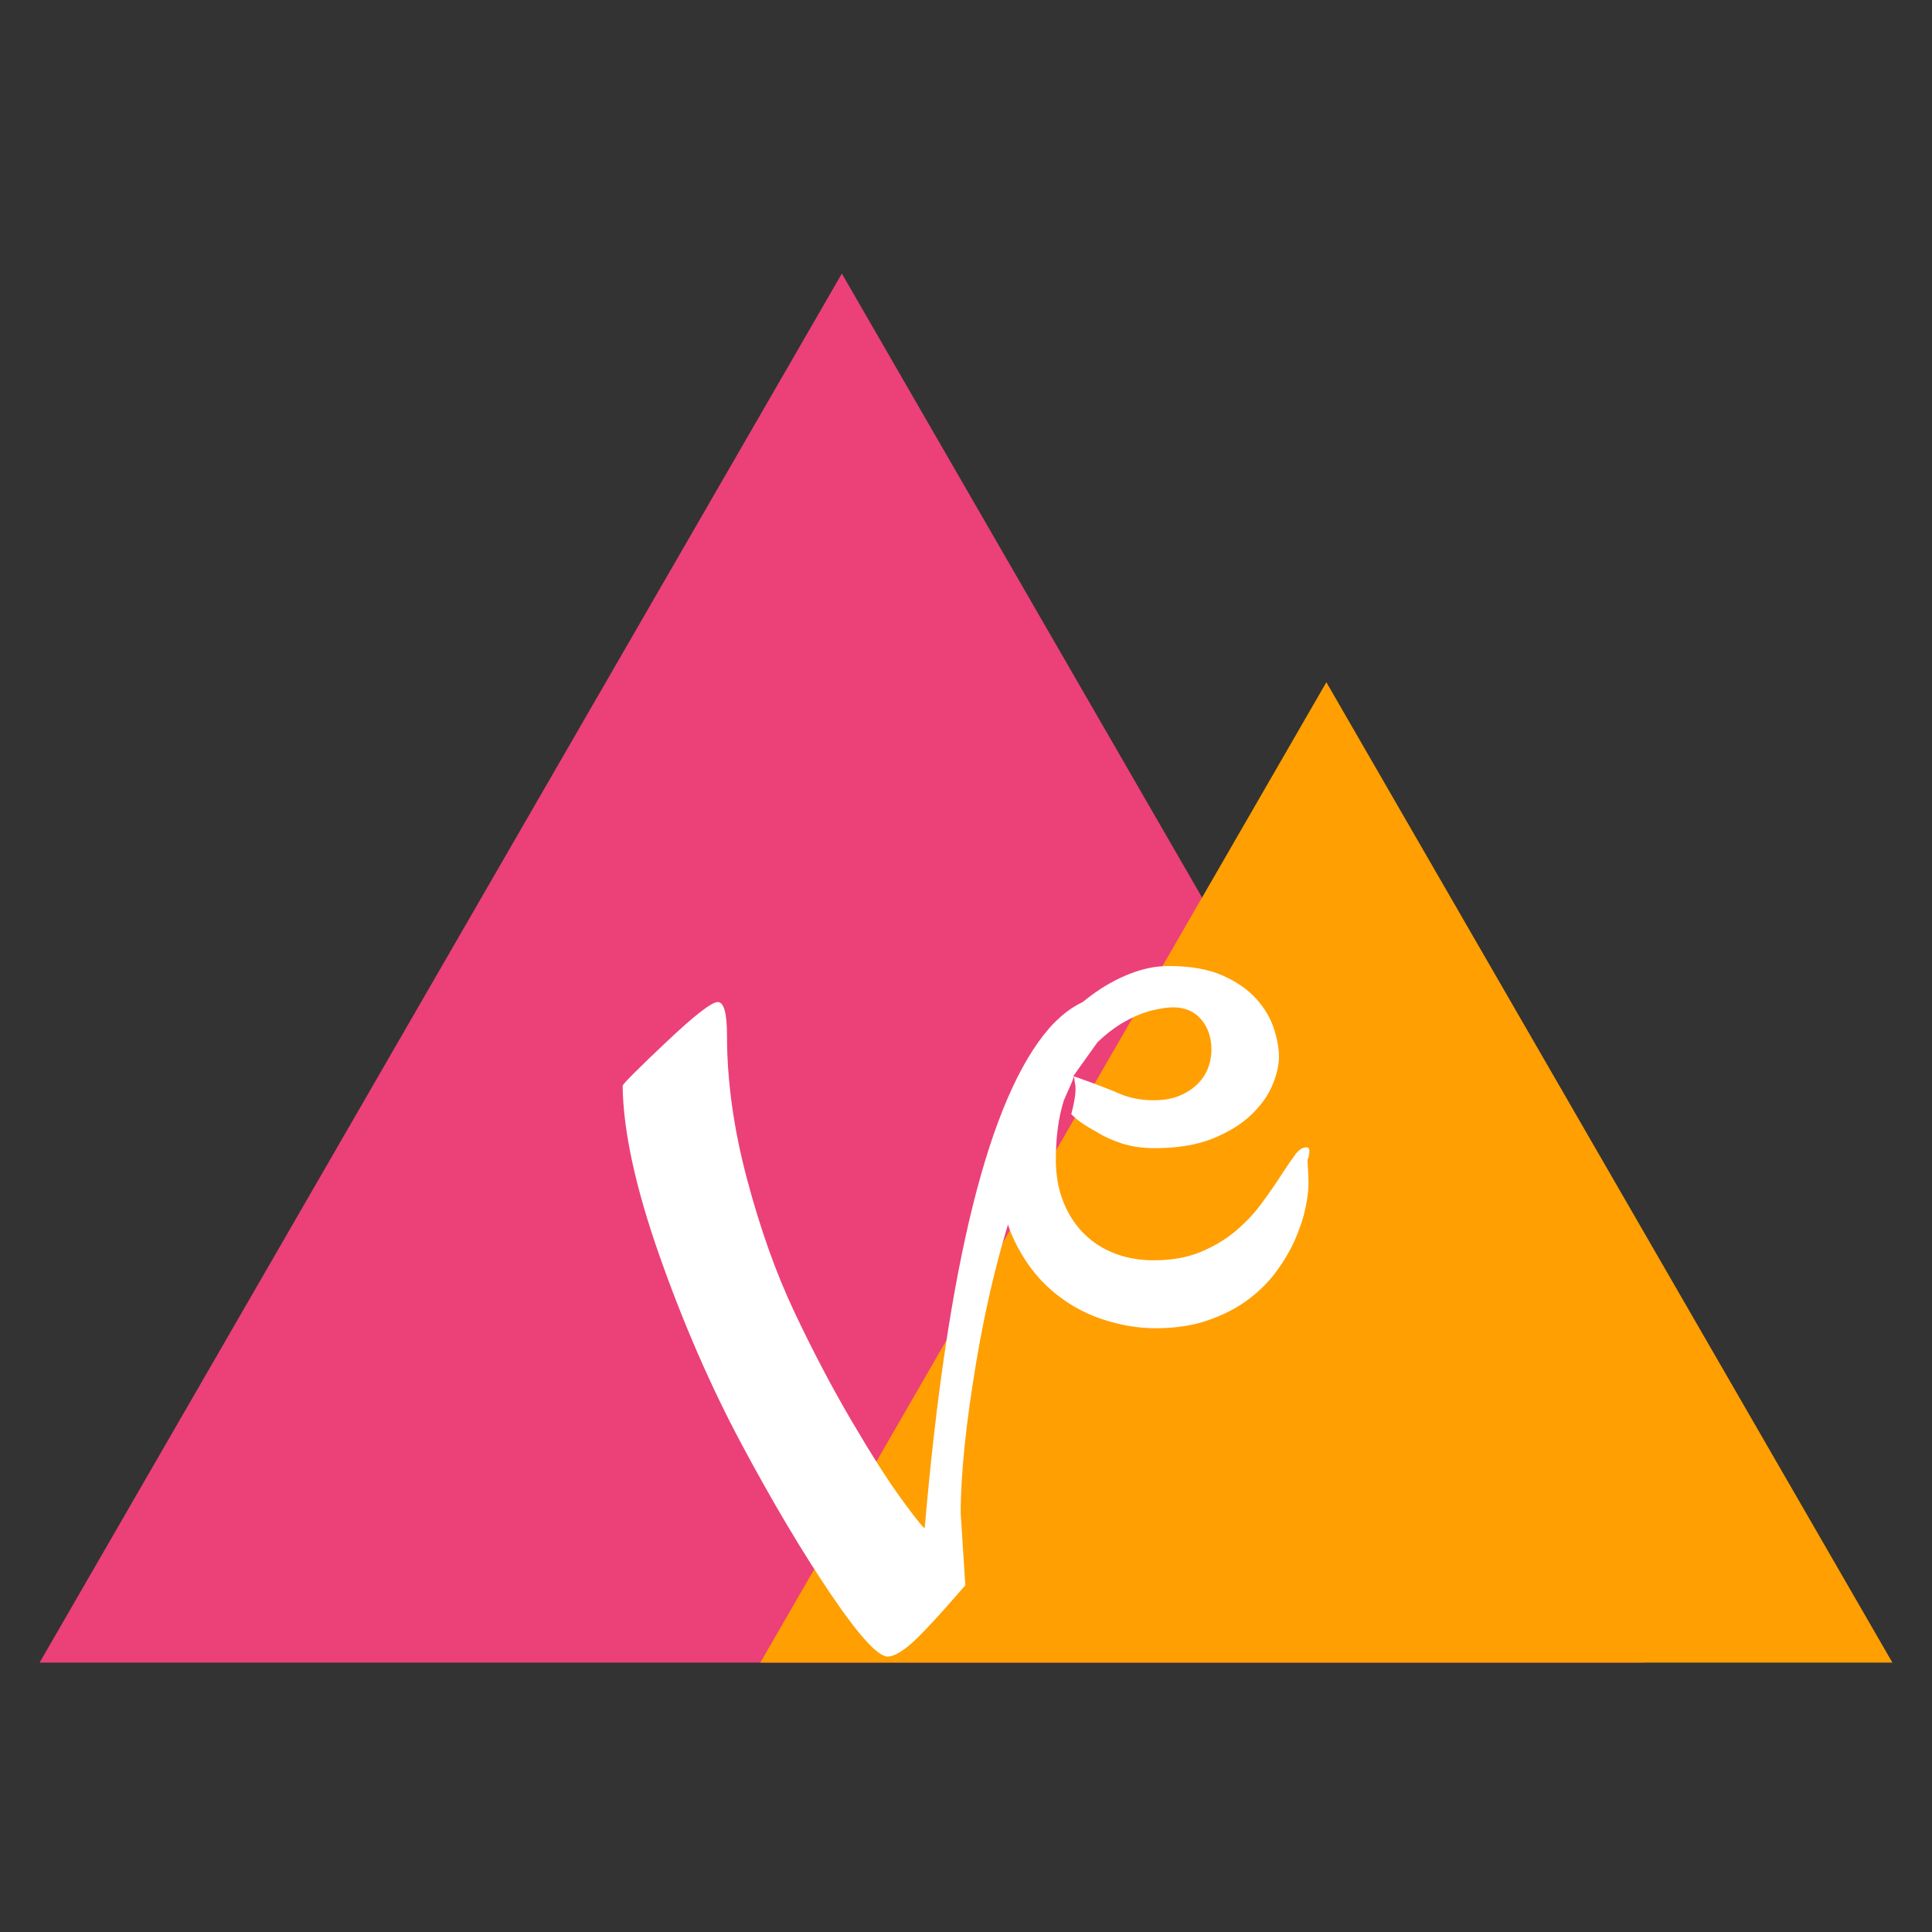
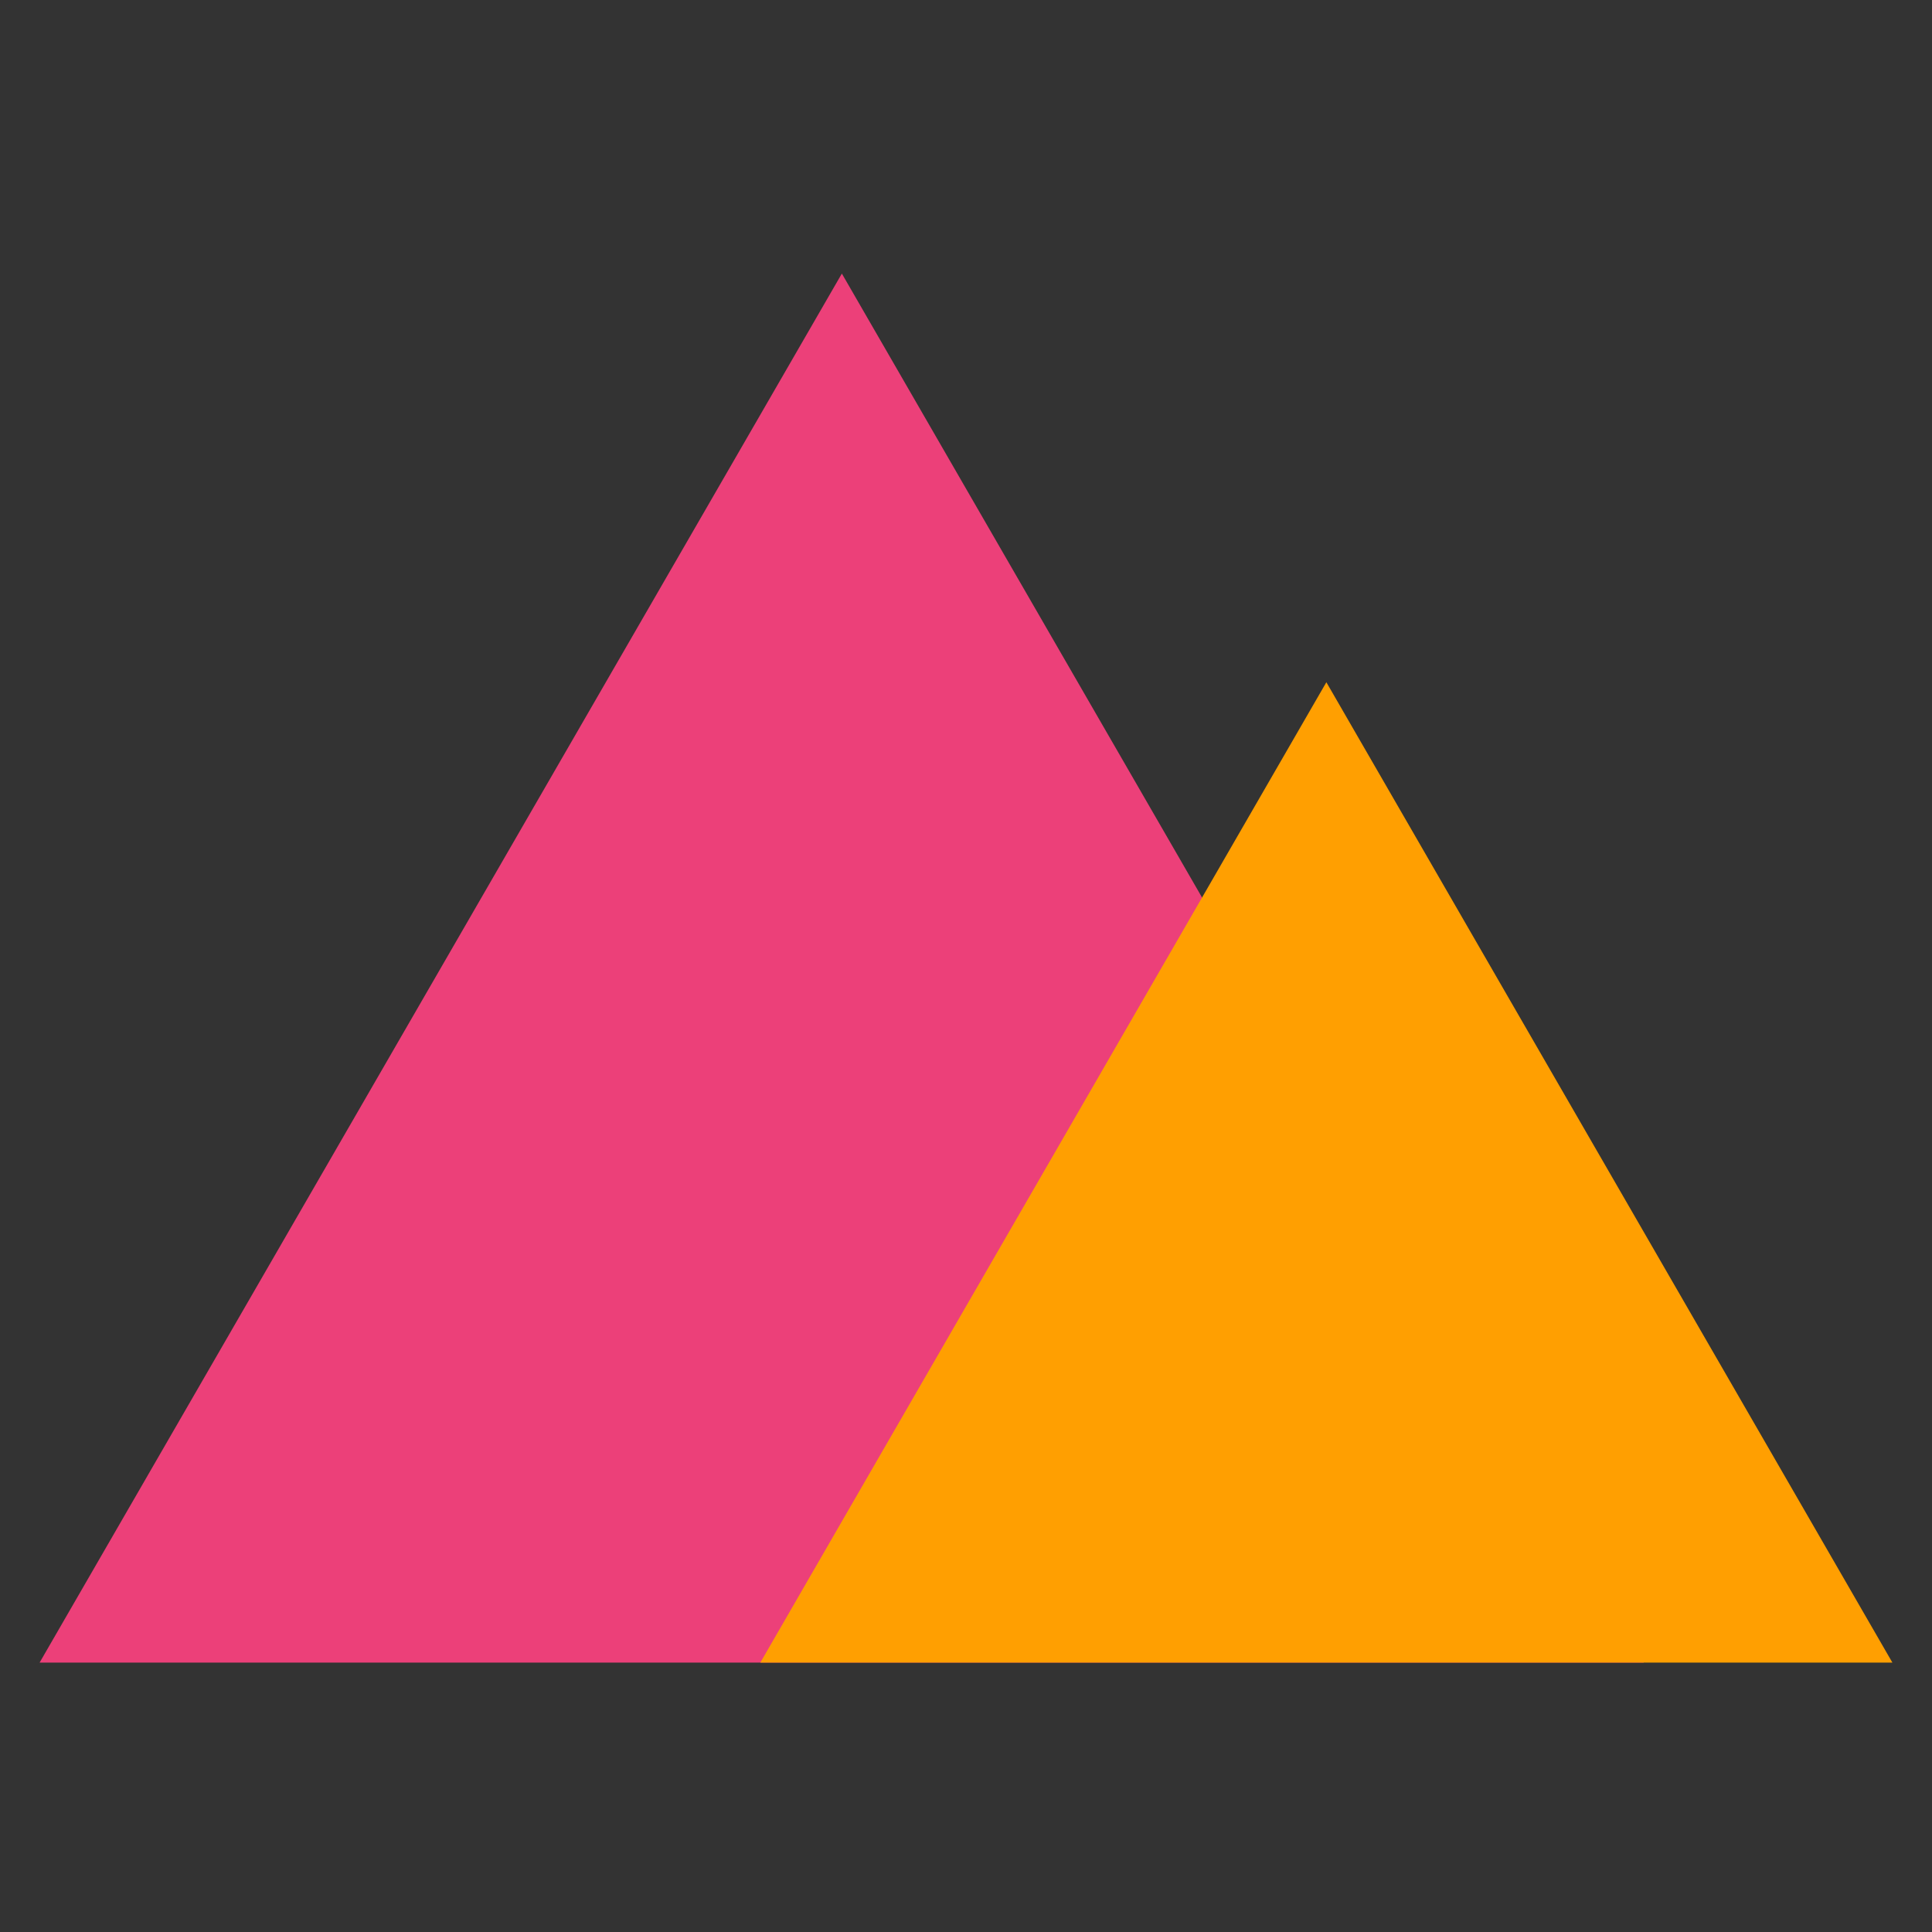
<svg xmlns="http://www.w3.org/2000/svg" width="512px" height="512px" viewBox="0 0 512 512" version="1.1">
  <rect x="0" y="0" width="512" height="512" fill="#333333" stroke="none" />
  <title>Profile</title>
  <desc>Created with Sketch.</desc>
  <g id="Profile" stroke="none" stroke-width="1" fill="none" fill-rule="evenodd">
    <g id="profile-logo" transform="translate(10, 72)" fill-rule="nonzero">
      <g id="Group">
        <polygon id="Path" fill="#EC4079" points="213.1 0.5 0.5 368.6 425.6 368.6" />
        <polygon id="Path" fill="#FF9F01" points="341.5 108.8 191.5 368.6 491.5 368.6" />
      </g>
      <g id="Group" transform="translate(155, 184)" fill="#FFFFFF">
-         <path d="M181.526,51.309 L181.526,51.309 L181.526,51.309 C181.526,52.104 181.566,53.044 181.644,54.129 L181.644,54.129 L181.644,54.129 C181.724,55.214 181.763,56.443 181.763,57.817 L181.763,57.817 L181.763,57.817 C181.763,59.553 181.487,61.704 180.934,64.271 L180.934,64.271 L180.934,64.271 C180.381,66.838 179.492,69.532 178.267,72.353 L178.267,72.353 L178.267,72.353 C177.043,75.173 175.404,77.993 173.35,80.813 L173.35,80.813 L173.35,80.813 C171.296,83.634 168.768,86.165 165.766,88.407 L165.766,88.407 L165.766,88.407 C162.764,90.648 159.229,92.474 155.16,93.885 L155.16,93.885 L155.16,93.885 C151.092,95.295 146.451,96 141.237,96 L141.237,96 L141.237,96 C136.576,96 131.816,95.186 126.958,93.559 L126.958,93.559 L126.958,93.559 C122.1,91.932 117.676,89.401 113.686,85.966 L113.686,85.966 L113.686,85.966 C109.697,82.531 106.419,78.156 103.851,72.841 L103.851,72.841 L103.851,72.841 C101.284,67.525 100,61.18 100,53.803 L100,53.803 L100,53.803 C100,49.175 100.652,44.619 101.955,40.135 L101.955,40.135 L101.955,40.135 C103.259,35.652 104.997,31.421 107.169,27.444 L107.169,27.444 L107.169,27.444 C109.342,23.467 111.909,19.797 114.871,16.434 L114.871,16.434 L114.871,16.434 C117.834,13.071 120.954,10.178 124.233,7.756 L124.233,7.756 L124.233,7.756 C127.511,5.333 130.908,3.435 134.423,2.061 L134.423,2.061 L134.423,2.061 C137.939,0.687 141.355,0 144.673,0 L144.673,0 L144.673,0 C150.44,0 155.2,0.832 158.952,2.495 L158.952,2.495 L158.952,2.495 C162.705,4.158 165.687,6.219 167.899,8.678 L167.899,8.678 L167.899,8.678 C170.111,11.137 171.671,13.758 172.58,16.542 L172.58,16.542 L172.58,16.542 C173.488,19.326 173.942,21.839 173.942,24.081 L173.942,24.081 L173.942,24.081 C173.942,26.251 173.37,28.728 172.224,31.512 L172.224,31.512 L172.224,31.512 C171.079,34.296 169.202,36.936 166.595,39.431 L166.595,39.431 L166.595,39.431 C163.988,41.926 160.592,44.023 156.405,45.722 L156.405,45.722 L156.405,45.722 C152.218,47.421 147.083,48.271 141,48.271 L141,48.271 L141,48.271 C137.761,48.271 134.858,47.855 132.291,47.024 L132.291,47.024 L132.291,47.024 C129.723,46.192 127.452,45.144 125.477,43.878 L125.477,43.878 L125.477,43.878 C122.475,42.274 120.283,40.73 118.901,39.248 C119.971,35.221 120.282,32.409 119.834,30.811 C119.737,30.463 119.748,29.552 119.579,29.319 L119.054,30.8 L116.945,35.58 L116.945,35.58 C115.523,40.063 114.812,45.306 114.812,51.309 L114.812,51.309 L114.812,51.309 C114.812,55.431 115.464,59.137 116.767,62.427 L116.767,62.427 L116.767,62.427 C118.071,65.718 119.868,68.52 122.159,70.834 L122.159,70.834 L122.159,70.834 C124.45,73.148 127.175,74.92 130.335,76.149 L130.335,76.149 L130.335,76.149 C133.495,77.378 136.971,77.993 140.763,77.993 L140.763,77.993 L140.763,77.993 C145.503,77.993 149.65,77.252 153.205,75.769 L153.205,75.769 L153.205,75.769 C156.76,74.287 159.861,72.425 162.507,70.183 L162.507,70.183 L162.507,70.183 C165.154,67.941 167.445,65.501 169.38,62.861 L169.38,62.861 L169.38,62.861 C171.315,60.221 172.994,57.799 174.416,55.593 L174.416,55.593 L174.416,55.593 C175.838,53.388 177.082,51.562 178.149,50.115 L178.149,50.115 L178.149,50.115 C179.215,48.669 180.262,47.982 181.289,48.054 L181.289,48.054 L181.289,48.054 C181.763,48.054 182,48.416 182,49.139 L182,49.139 L182,49.139 C182,49.5 181.96,49.862 181.881,50.224 L181.881,50.224 L181.881,50.224 C181.803,50.585 181.684,50.947 181.526,51.309 Z M145.858,10.956 L145.858,10.956 L145.858,10.956 C144.436,10.956 142.6,11.227 140.348,11.769 L140.348,11.769 L140.348,11.769 C138.097,12.312 135.727,13.27 133.239,14.644 L133.239,14.644 L133.239,14.644 C130.75,16.018 128.281,17.88 125.832,20.231 L125.832,20.231 L125.832,20.231 L120.226,28.071 L119.434,29.18 C119.971,29.368 120.32,29.491 120.48,29.548 C125.334,31.261 129.034,32.675 131.579,33.79 L131.579,33.79 L131.579,33.79 C134.305,34.983 137.366,35.58 140.763,35.58 L140.763,35.58 L140.763,35.58 C143.449,35.58 145.76,35.164 147.695,34.332 L147.695,34.332 L147.695,34.332 C149.631,33.501 151.23,32.434 152.494,31.132 L152.494,31.132 L152.494,31.132 C153.758,29.83 154.667,28.402 155.22,26.847 L155.22,26.847 L155.22,26.847 C155.773,25.293 156.049,23.756 156.049,22.237 L156.049,22.237 L156.049,22.237 C156.049,18.983 155.141,16.289 153.324,14.156 L153.324,14.156 L153.324,14.156 C151.507,12.023 149.018,10.956 145.858,10.956 Z" id="Shape" />
-         <path d="M0,31.763 L0,31.763 L0,31.763 C0,31.318 3.794,27.506 11.383,20.325 L11.383,20.325 L11.383,20.325 C18.972,13.145 23.582,9.554 25.214,9.554 L25.214,9.554 L25.214,9.554 C26.846,9.554 27.662,12.516 27.662,18.438 L27.662,18.438 L27.662,18.438 C27.662,30.43 29.416,43.052 32.925,56.303 L32.925,56.303 L32.925,56.303 C36.433,69.553 40.636,81.361 45.532,91.725 L45.532,91.725 L45.532,91.725 C50.427,102.088 55.487,111.712 60.709,120.595 L60.709,120.595 L60.709,120.595 C65.931,129.478 70.297,136.326 73.805,141.138 L73.805,141.138 L73.805,141.138 C77.314,145.949 79.395,148.577 80.048,149.022 L80.048,149.022 L80.048,149.022 C86.086,78.992 97.102,34.798 113.095,16.439 L113.095,16.439 L113.095,16.439 C117.991,10.961 123.131,8.148 128.517,8 L128.517,8 L128.517,8 C133.874,9.301 137.368,10.767 139,12.395 L135.126,10.443 L135.126,10.443 C133.531,11.377 129.822,14.847 123.999,20.853 C115.266,29.863 112.605,37.759 105.261,58.857 L105.261,58.857 L105.261,58.857 C100.366,72.922 96.53,88.208 93.756,104.716 L93.756,104.716 L93.756,104.716 C90.982,121.224 89.595,134.66 89.595,145.024 L89.595,145.024 L90.819,164.123 L90.819,164.123 C83.638,172.414 78.783,177.633 76.253,179.78 L76.253,179.78 L76.253,179.78 C73.724,181.927 71.725,183 70.256,183 L70.256,183 L70.256,183 C67.645,183 62.586,177.448 55.079,166.344 L55.079,166.344 L55.079,166.344 C47.572,155.24 39.738,142.063 31.579,126.813 L31.579,126.813 L31.579,126.813 C23.419,111.564 16.156,94.908 9.792,76.845 L9.792,76.845 L9.792,76.845 C3.427,58.782 0.163,43.755 0,31.763 Z" id="Path" />
-       </g>
+         </g>
    </g>
  </g>
</svg>